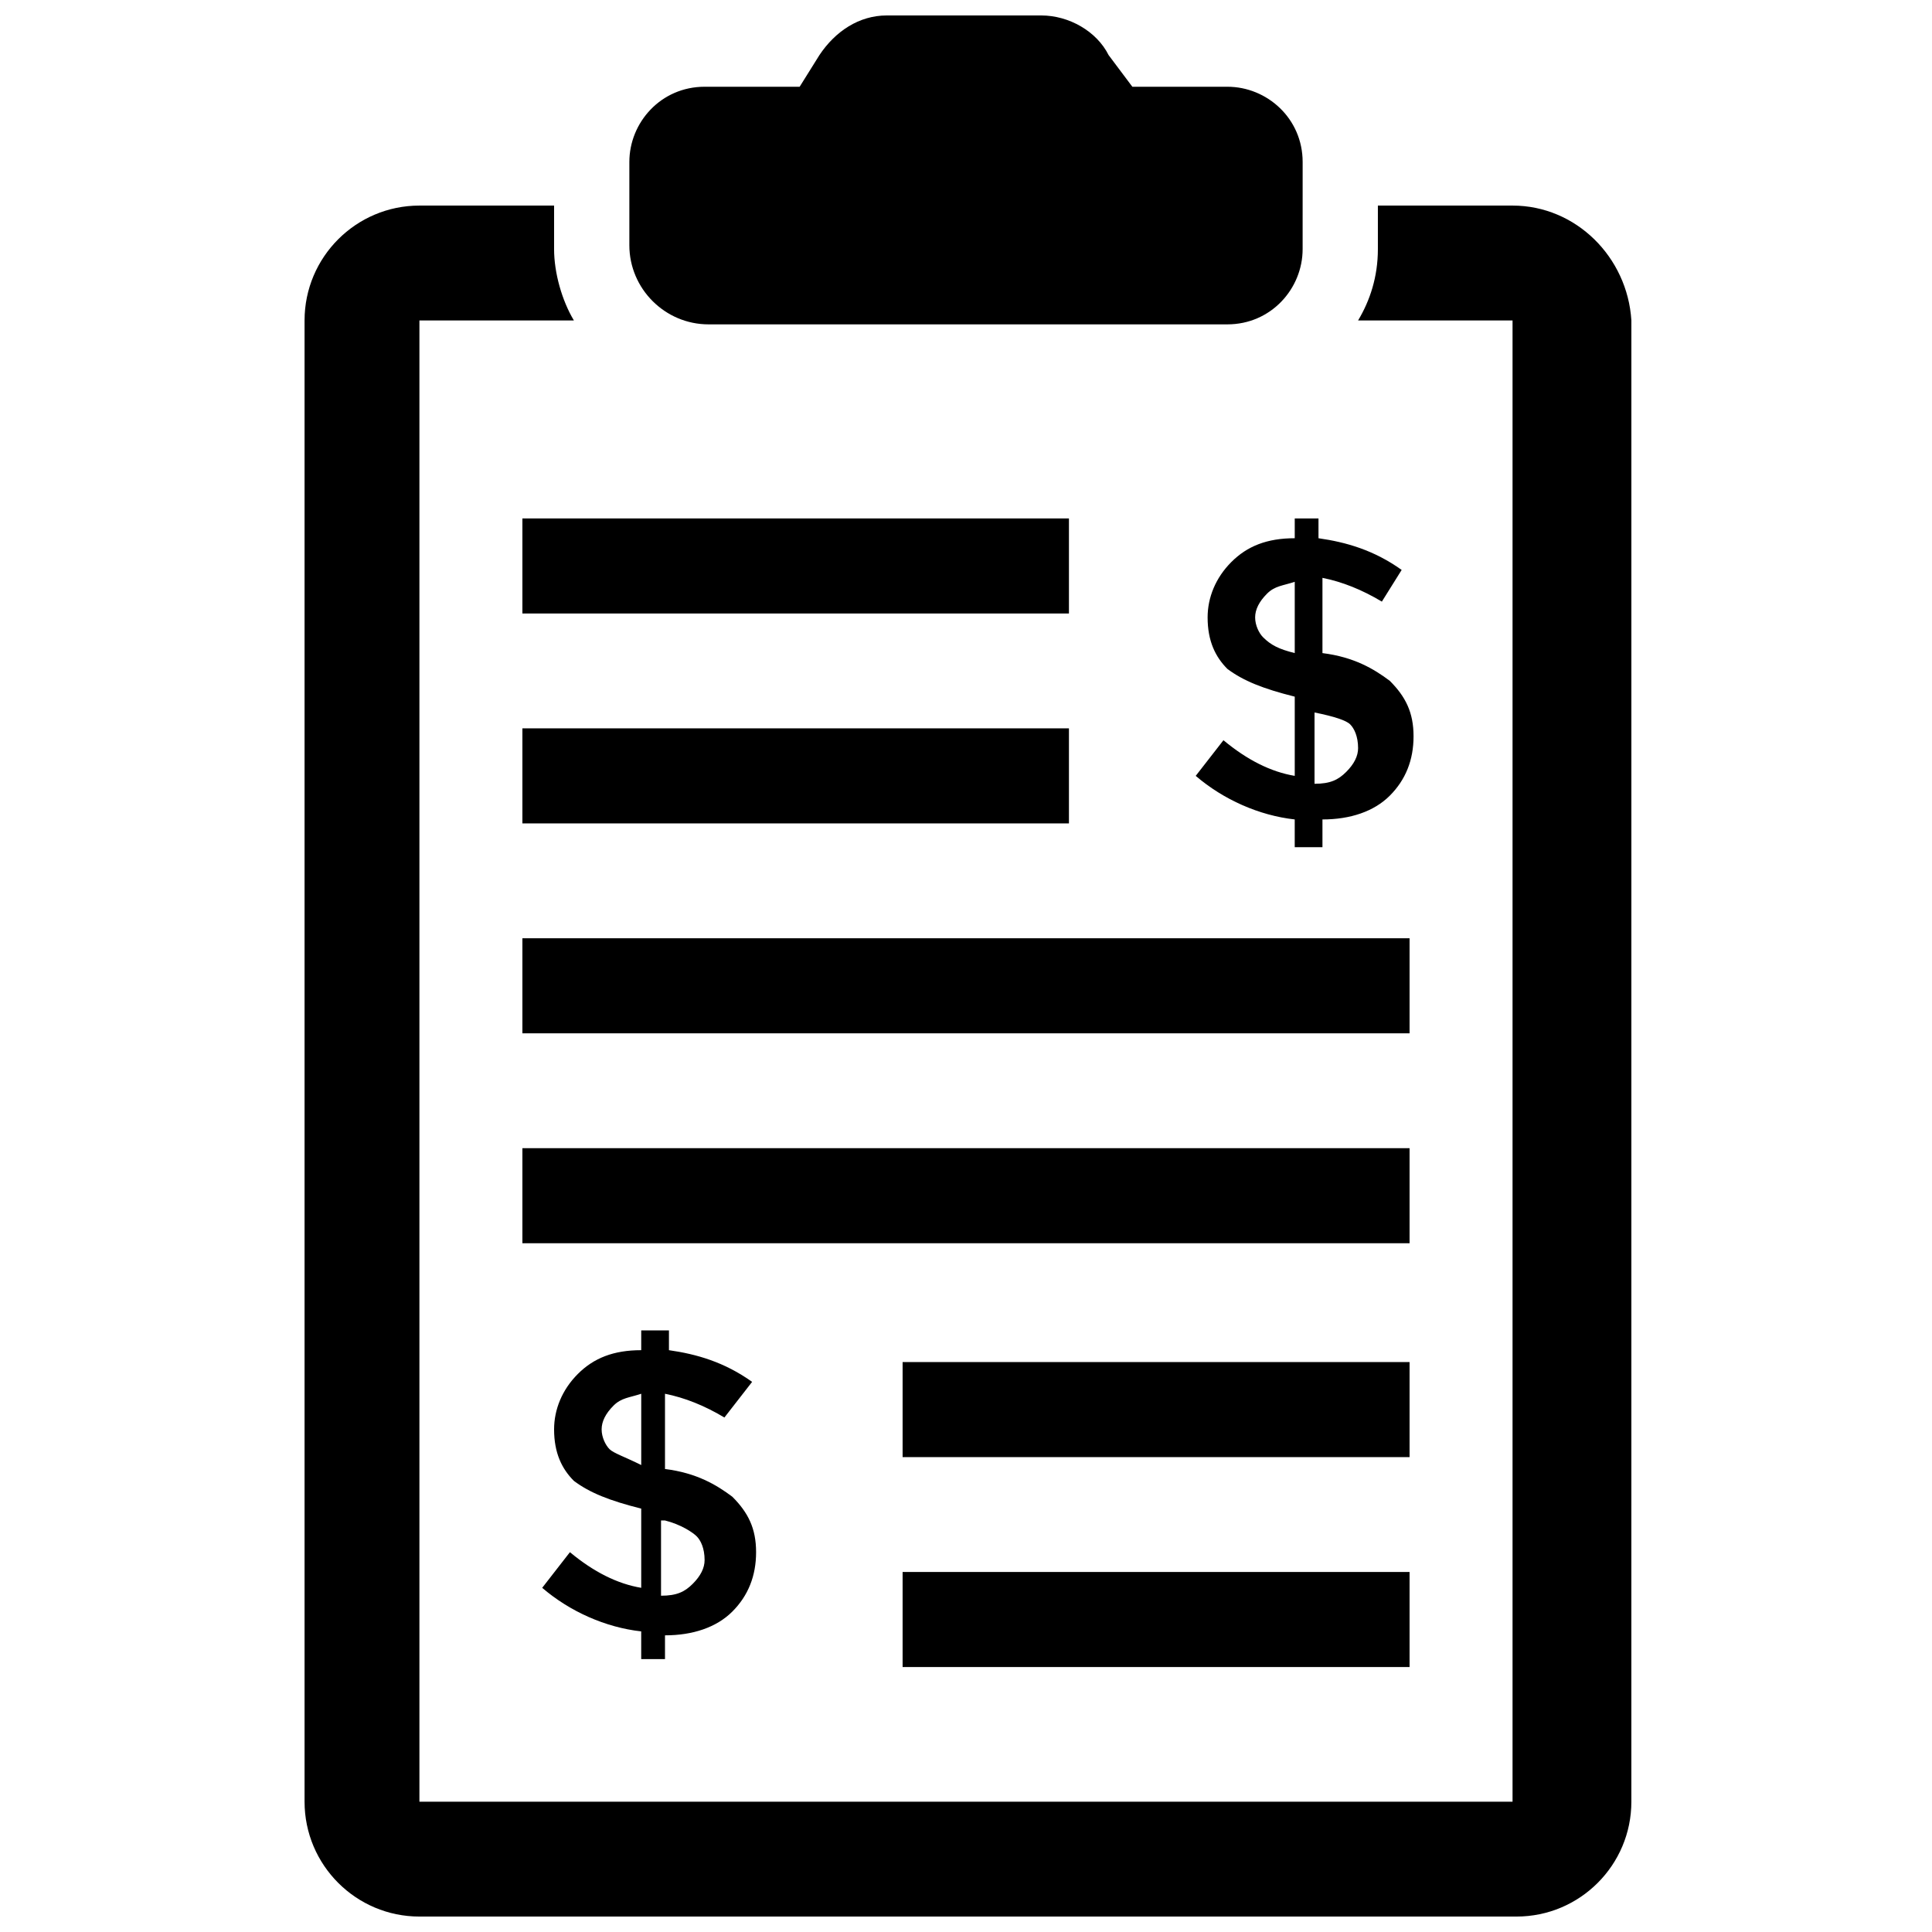
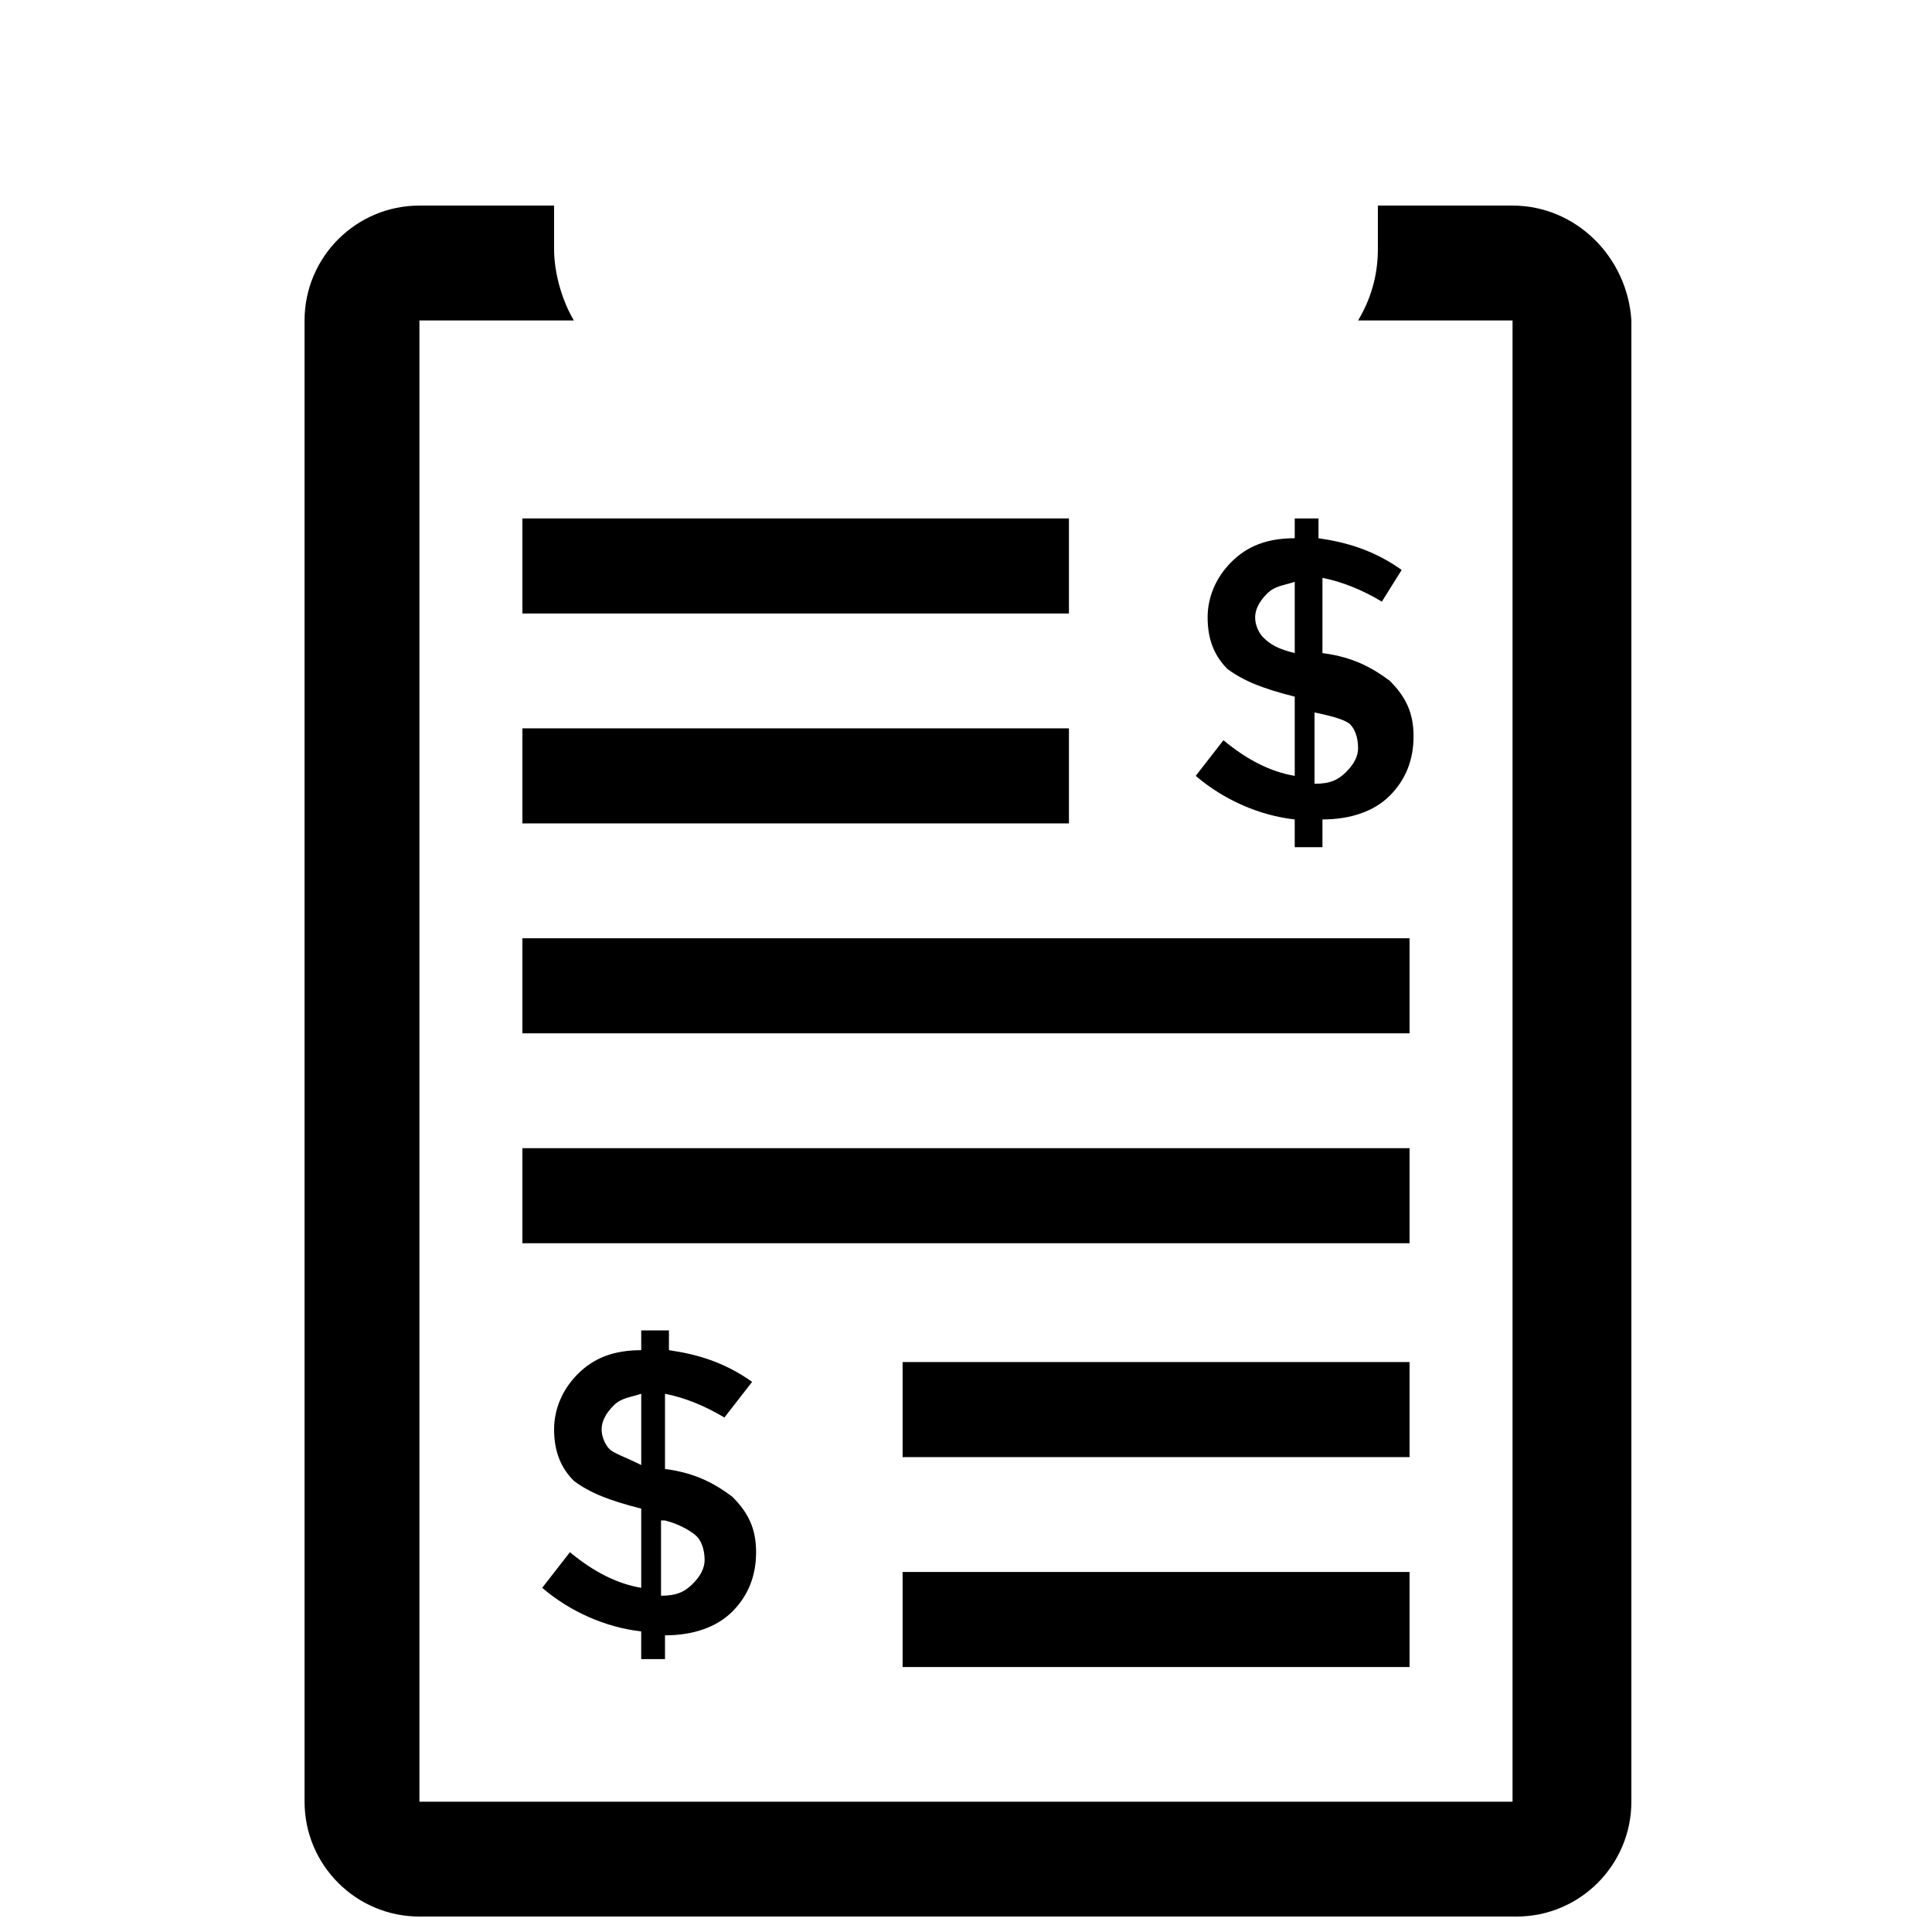
<svg xmlns="http://www.w3.org/2000/svg" width="800px" height="800px" version="1.1" viewBox="144 144 512 512">
  <defs>
    <clipPath id="b">
      <path d="m224 198h353v453.9h-353z" />
    </clipPath>
    <clipPath id="a">
      <path d="m310 148.09h180v81.906h-180z" />
    </clipPath>
  </defs>
  <g clip-path="url(#b)">
    <path d="m544.84 198.48h-35.688v11.547c0 7.348-2.098 13.645-5.246 18.895h40.934v392.55l-289.69-0.004v-392.55h40.934c-3.148-5.246-5.246-12.594-5.246-18.895v-11.543h-35.688c-16.793 0-30.438 13.645-30.438 30.438v392.55c0 16.793 13.645 30.438 30.438 30.438h290.74c16.793 0 30.438-13.645 30.438-30.438l0.004-392.55c-1.051-16.793-14.695-30.438-31.488-30.438z" />
  </g>
  <g clip-path="url(#a)">
-     <path d="m331.77 229.96h137.5c11.547 0 19.941-9.445 19.941-19.941l0.004-23.09c0-11.547-9.445-19.941-19.941-19.941h-25.191l-6.297-8.398c-3.148-6.297-10.496-10.496-17.844-10.496h-40.934c-7.348 0-13.645 4.199-17.844 10.496l-5.246 8.398h-25.191c-11.547 0-19.941 9.445-19.941 19.941v22.043c-0.004 11.543 9.445 20.988 20.988 20.988z" />
-   </g>
+     </g>
  <path d="m282.44 281.39h144.84v25.191h-144.84z" />
  <path d="m282.44 337.02h144.84v25.191h-144.84z" />
  <path d="m282.44 392.65h235.11v25.191h-235.11z" />
  <path d="m282.44 448.28h235.11v25.191h-235.11z" />
  <path d="m383.2 504.96h134.35v25.191h-134.35z" />
  <path d="m383.2 560.59h134.35v25.191h-134.35z" />
  <path d="m320.23 584.73v-7.348c7.348 0 13.645-2.098 17.844-6.297 4.199-4.199 6.297-9.445 6.297-15.742s-2.098-10.496-6.297-14.695c-4.199-3.148-9.445-6.297-17.844-7.348v-19.941c5.246 1.051 10.496 3.148 15.742 6.297l7.348-9.445c-7.348-5.246-14.695-7.348-22.043-8.398v-5.246h-7.348v5.246c-7.348 0-12.594 2.098-16.793 6.297s-6.297 9.445-6.297 14.695c0 6.297 2.098 10.496 5.246 13.645 4.199 3.148 9.445 5.246 17.844 7.348v20.992c-6.297-1.051-12.594-4.199-18.895-9.445l-7.348 9.445c7.348 6.297 16.793 10.496 26.238 11.547v7.348l6.305-0.004zm0-37.789c4.199 1.051 7.348 3.148 8.398 4.199 1.051 1.051 2.098 3.148 2.098 6.297 0 2.098-1.051 4.199-3.148 6.297s-4.199 3.148-8.398 3.148v-19.941zm-14.695-18.891c-1.051-1.051-2.098-3.148-2.098-5.246 0-2.098 1.051-4.199 3.148-6.297 2.098-2.098 4.199-2.098 7.348-3.148v18.895c-4.199-2.106-7.352-3.152-8.398-4.203z" />
  <path d="m487.12 281.39v5.246c-7.348 0-12.594 2.098-16.793 6.297s-6.297 9.445-6.297 14.695c0 6.297 2.098 10.496 5.246 13.645 4.199 3.148 9.445 5.246 17.844 7.348v20.992c-6.297-1.051-12.594-4.199-18.895-9.445l-7.348 9.445c7.348 6.297 16.793 10.496 26.238 11.547v7.348h7.348v-7.348c7.348 0 13.645-2.098 17.844-6.297 4.199-4.199 6.297-9.445 6.297-15.742s-2.098-10.496-6.297-14.695c-4.199-3.148-9.445-6.297-17.844-7.348v-19.941c5.246 1.051 10.496 3.148 15.742 6.297l5.25-8.398c-7.348-5.246-14.695-7.348-22.043-8.398v-5.246zm0 35.684c-4.199-1.051-6.297-2.098-8.398-4.199-1.051-1.051-2.098-3.148-2.098-5.246 0-2.098 1.051-4.199 3.148-6.297 2.098-2.098 4.199-2.098 7.348-3.148zm14.691 18.895c1.051 1.051 2.098 3.148 2.098 6.297 0 2.098-1.051 4.199-3.148 6.297-2.098 2.098-4.199 3.148-8.398 3.148v-18.895c5.254 1.055 8.402 2.102 9.449 3.152z" />
</svg>